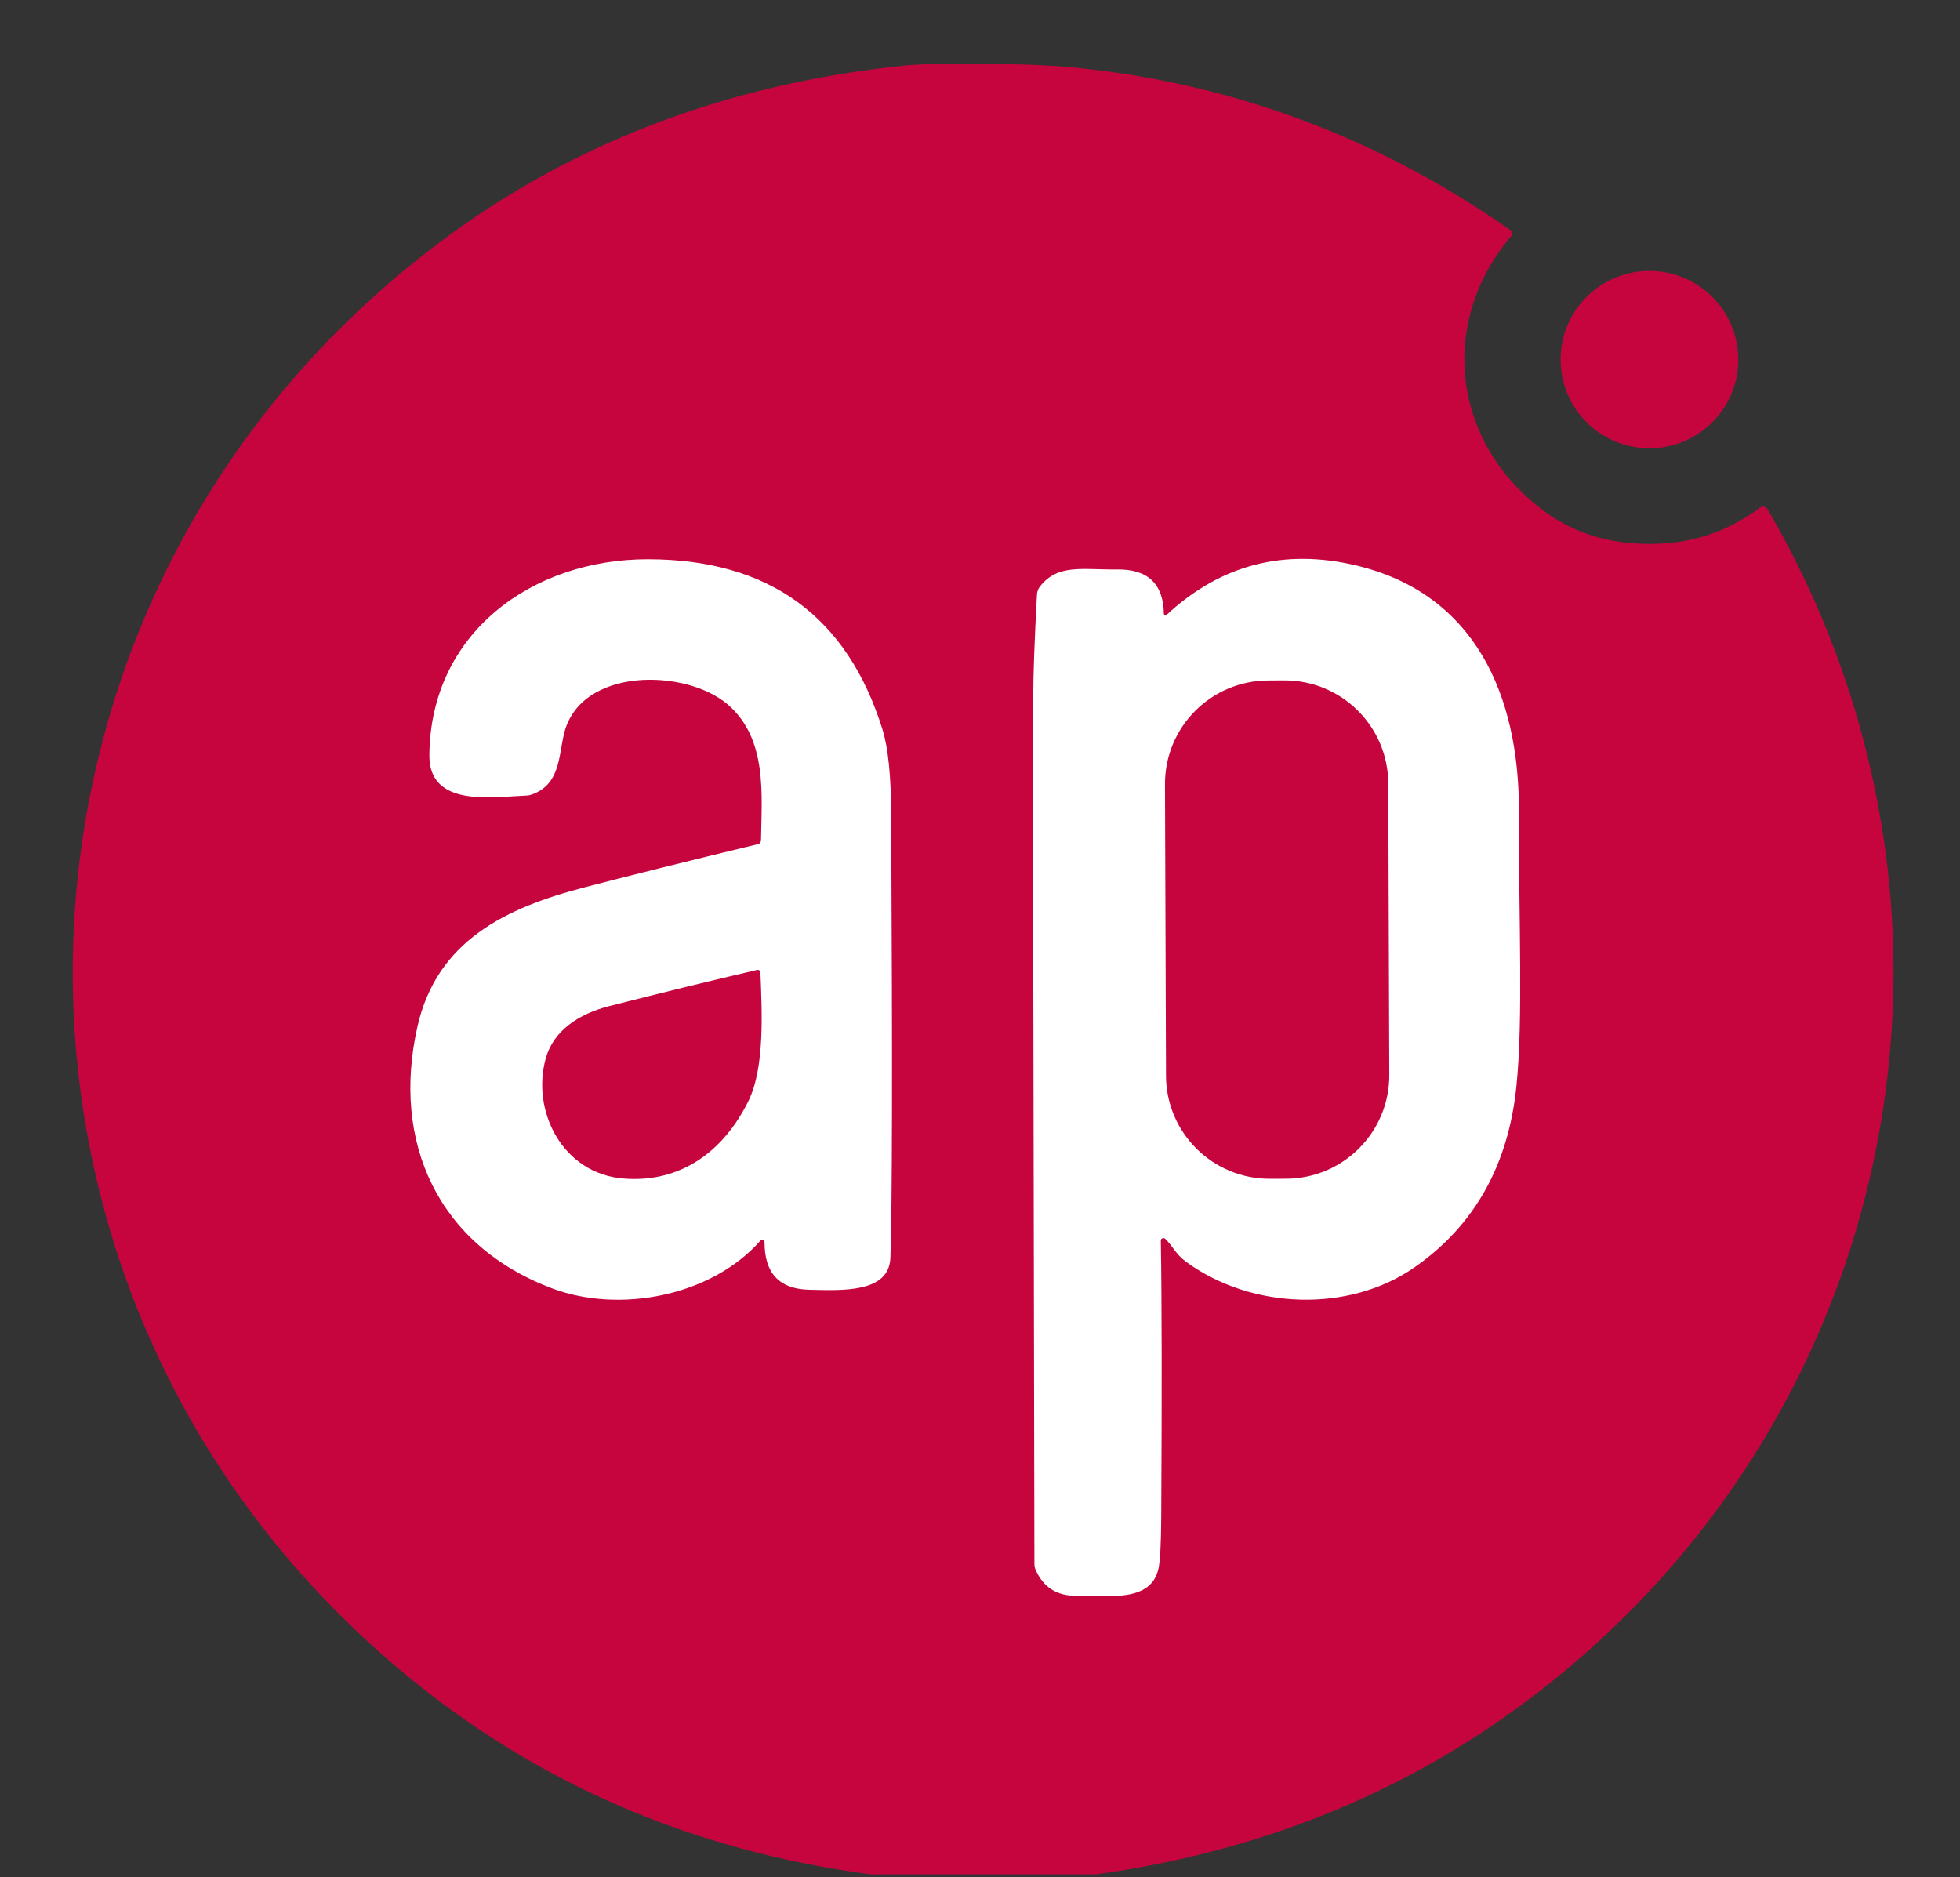
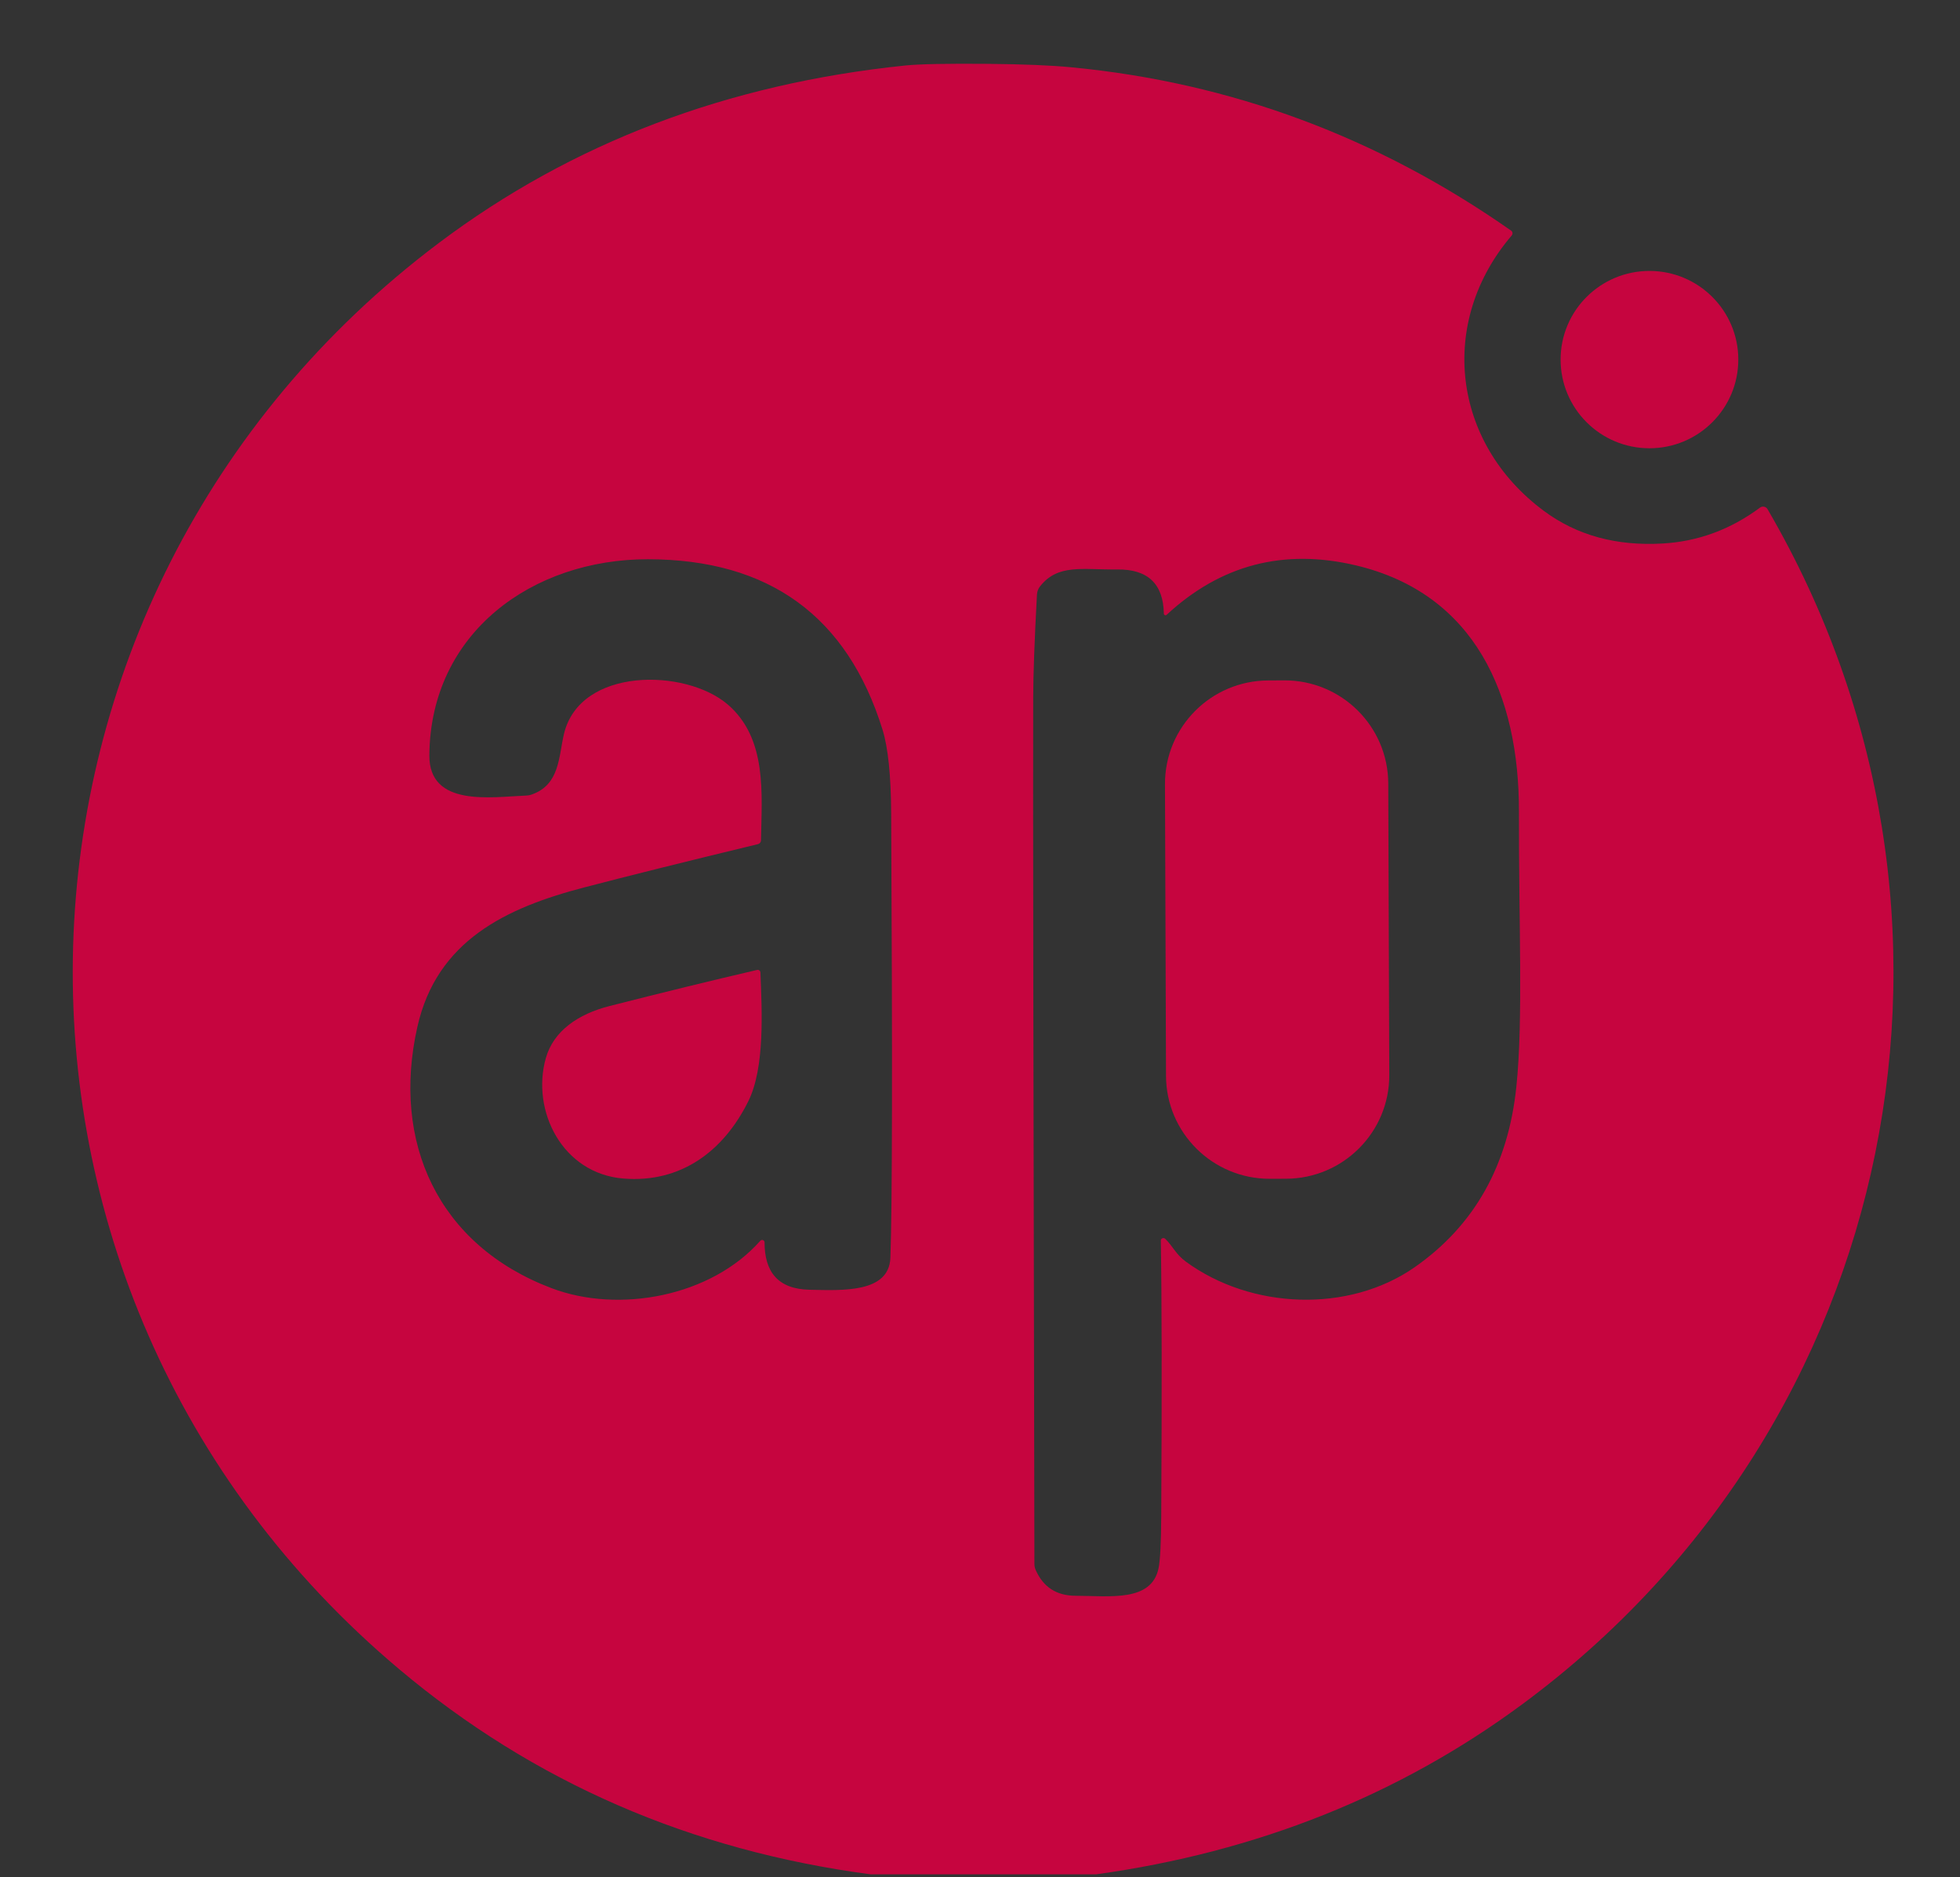
<svg xmlns="http://www.w3.org/2000/svg" width="71" height="68" viewBox="0 0 71 68" fill="none">
  <rect x="0" y="0" width="71" height="68" fill="#333333" stroke="none" />
  <g clip-path="url(#clip0_806_2044)">
-     <circle cx="34.5" cy="38.394" r="25.5" fill="white" />
    <path d="M39.701 67.894H31.544C25.016 67.029 19.322 64.552 14.46 60.462C-1.906 46.693 -1.15 21.625 15.898 8.8C20.712 5.179 26.346 3.036 32.799 2.372C33.319 2.319 34.321 2.3 35.806 2.313C37.068 2.325 38.067 2.366 38.803 2.437C44.588 2.989 49.9 4.962 54.739 8.354C54.753 8.363 54.765 8.376 54.773 8.39C54.782 8.405 54.787 8.421 54.789 8.438C54.791 8.454 54.789 8.471 54.784 8.487C54.779 8.503 54.771 8.518 54.76 8.531C52.082 11.662 52.594 16.042 55.933 18.511C57.123 19.393 58.557 19.785 60.234 19.687C61.514 19.613 62.687 19.18 63.754 18.388C63.775 18.372 63.799 18.361 63.825 18.355C63.851 18.349 63.878 18.349 63.904 18.355C63.93 18.36 63.954 18.371 63.976 18.386C63.998 18.402 64.016 18.422 64.029 18.445C72.559 33.074 68.857 51.583 55.167 61.715C50.696 65.025 45.54 67.084 39.701 67.894ZM27.695 44.998C27.695 46.069 28.181 46.693 29.321 46.718C30.525 46.744 32.205 46.836 32.254 45.56C32.321 43.762 32.33 38.393 32.282 29.455C32.275 28.093 32.171 27.086 31.971 26.436C30.695 22.322 27.862 20.262 23.471 20.257C19.294 20.254 15.592 22.911 15.553 27.355C15.538 29.247 17.804 28.867 19.047 28.818C19.125 28.816 19.202 28.802 19.276 28.774C20.279 28.415 20.235 27.411 20.428 26.59C21.004 24.154 24.832 24.205 26.363 25.519C27.801 26.757 27.592 28.759 27.567 30.441C27.566 30.472 27.555 30.503 27.535 30.527C27.516 30.552 27.489 30.569 27.459 30.576C24.843 31.208 22.744 31.731 21.161 32.145C18.326 32.884 15.826 34.073 15.121 37.187C14.174 41.368 15.862 45.103 19.983 46.662C22.419 47.586 25.753 46.967 27.544 44.942C27.555 44.929 27.57 44.92 27.587 44.916C27.604 44.912 27.622 44.913 27.638 44.919C27.655 44.925 27.669 44.936 27.679 44.95C27.689 44.964 27.695 44.981 27.695 44.998ZM42.16 22.229C42.141 21.147 41.577 20.613 40.468 20.627C39.199 20.642 38.33 20.416 37.676 21.238C37.608 21.324 37.568 21.43 37.563 21.541C37.474 23.19 37.429 24.437 37.427 25.281C37.418 28.786 37.433 39.242 37.471 56.65C37.471 56.726 37.486 56.801 37.517 56.868C37.791 57.489 38.273 57.801 38.963 57.803C40.205 57.808 41.71 58.034 41.967 56.809C42.027 56.529 42.06 55.903 42.065 54.933C42.091 50.355 42.086 47.025 42.05 44.942C42.049 44.923 42.053 44.905 42.063 44.889C42.073 44.874 42.087 44.862 42.105 44.854C42.122 44.847 42.141 44.844 42.159 44.848C42.178 44.851 42.195 44.86 42.209 44.872C42.477 45.127 42.59 45.432 42.96 45.702C45.337 47.44 48.864 47.56 51.238 45.907C53.404 44.399 54.635 42.216 54.93 39.358C55.182 36.922 55.012 33.416 55.023 29.401C55.033 25.186 53.438 21.512 49.132 20.483C46.511 19.858 44.221 20.454 42.261 22.27C42.252 22.277 42.242 22.283 42.23 22.285C42.219 22.287 42.208 22.286 42.197 22.282C42.186 22.277 42.177 22.27 42.171 22.261C42.164 22.251 42.16 22.24 42.16 22.229Z" fill="#C6053F" />
    <path d="M59.751 16.237C61.528 16.237 62.969 14.799 62.969 13.025C62.969 11.252 61.528 9.814 59.751 9.814C57.973 9.814 56.532 11.252 56.532 13.025C56.532 14.799 57.973 16.237 59.751 16.237Z" fill="#C6053F" />
    <path d="M46.522 24.645L45.941 24.648C43.868 24.655 42.194 26.337 42.201 28.406L42.238 38.967C42.245 41.035 43.931 42.706 46.004 42.699L46.586 42.697C48.658 42.69 50.333 41.007 50.326 38.939L50.289 28.378C50.281 26.309 48.595 24.638 46.522 24.645Z" fill="#C6053F" />
    <path d="M27.427 35.133C27.441 35.129 27.455 35.129 27.469 35.132C27.483 35.135 27.496 35.141 27.507 35.149C27.518 35.158 27.528 35.169 27.535 35.181C27.541 35.194 27.545 35.208 27.546 35.222C27.6 36.621 27.713 38.667 27.106 39.892C26.218 41.686 24.675 42.859 22.584 42.69C20.366 42.51 19.237 40.228 19.772 38.329C20.052 37.335 20.955 36.729 22.069 36.444C24.043 35.941 25.829 35.504 27.427 35.133Z" fill="#C6053F" />
  </g>
  <defs>
    <clipPath id="clip0_806_2044">
      <rect width="71" height="67" fill="white" transform="translate(0 0.894)" />
    </clipPath>
  </defs>
</svg>